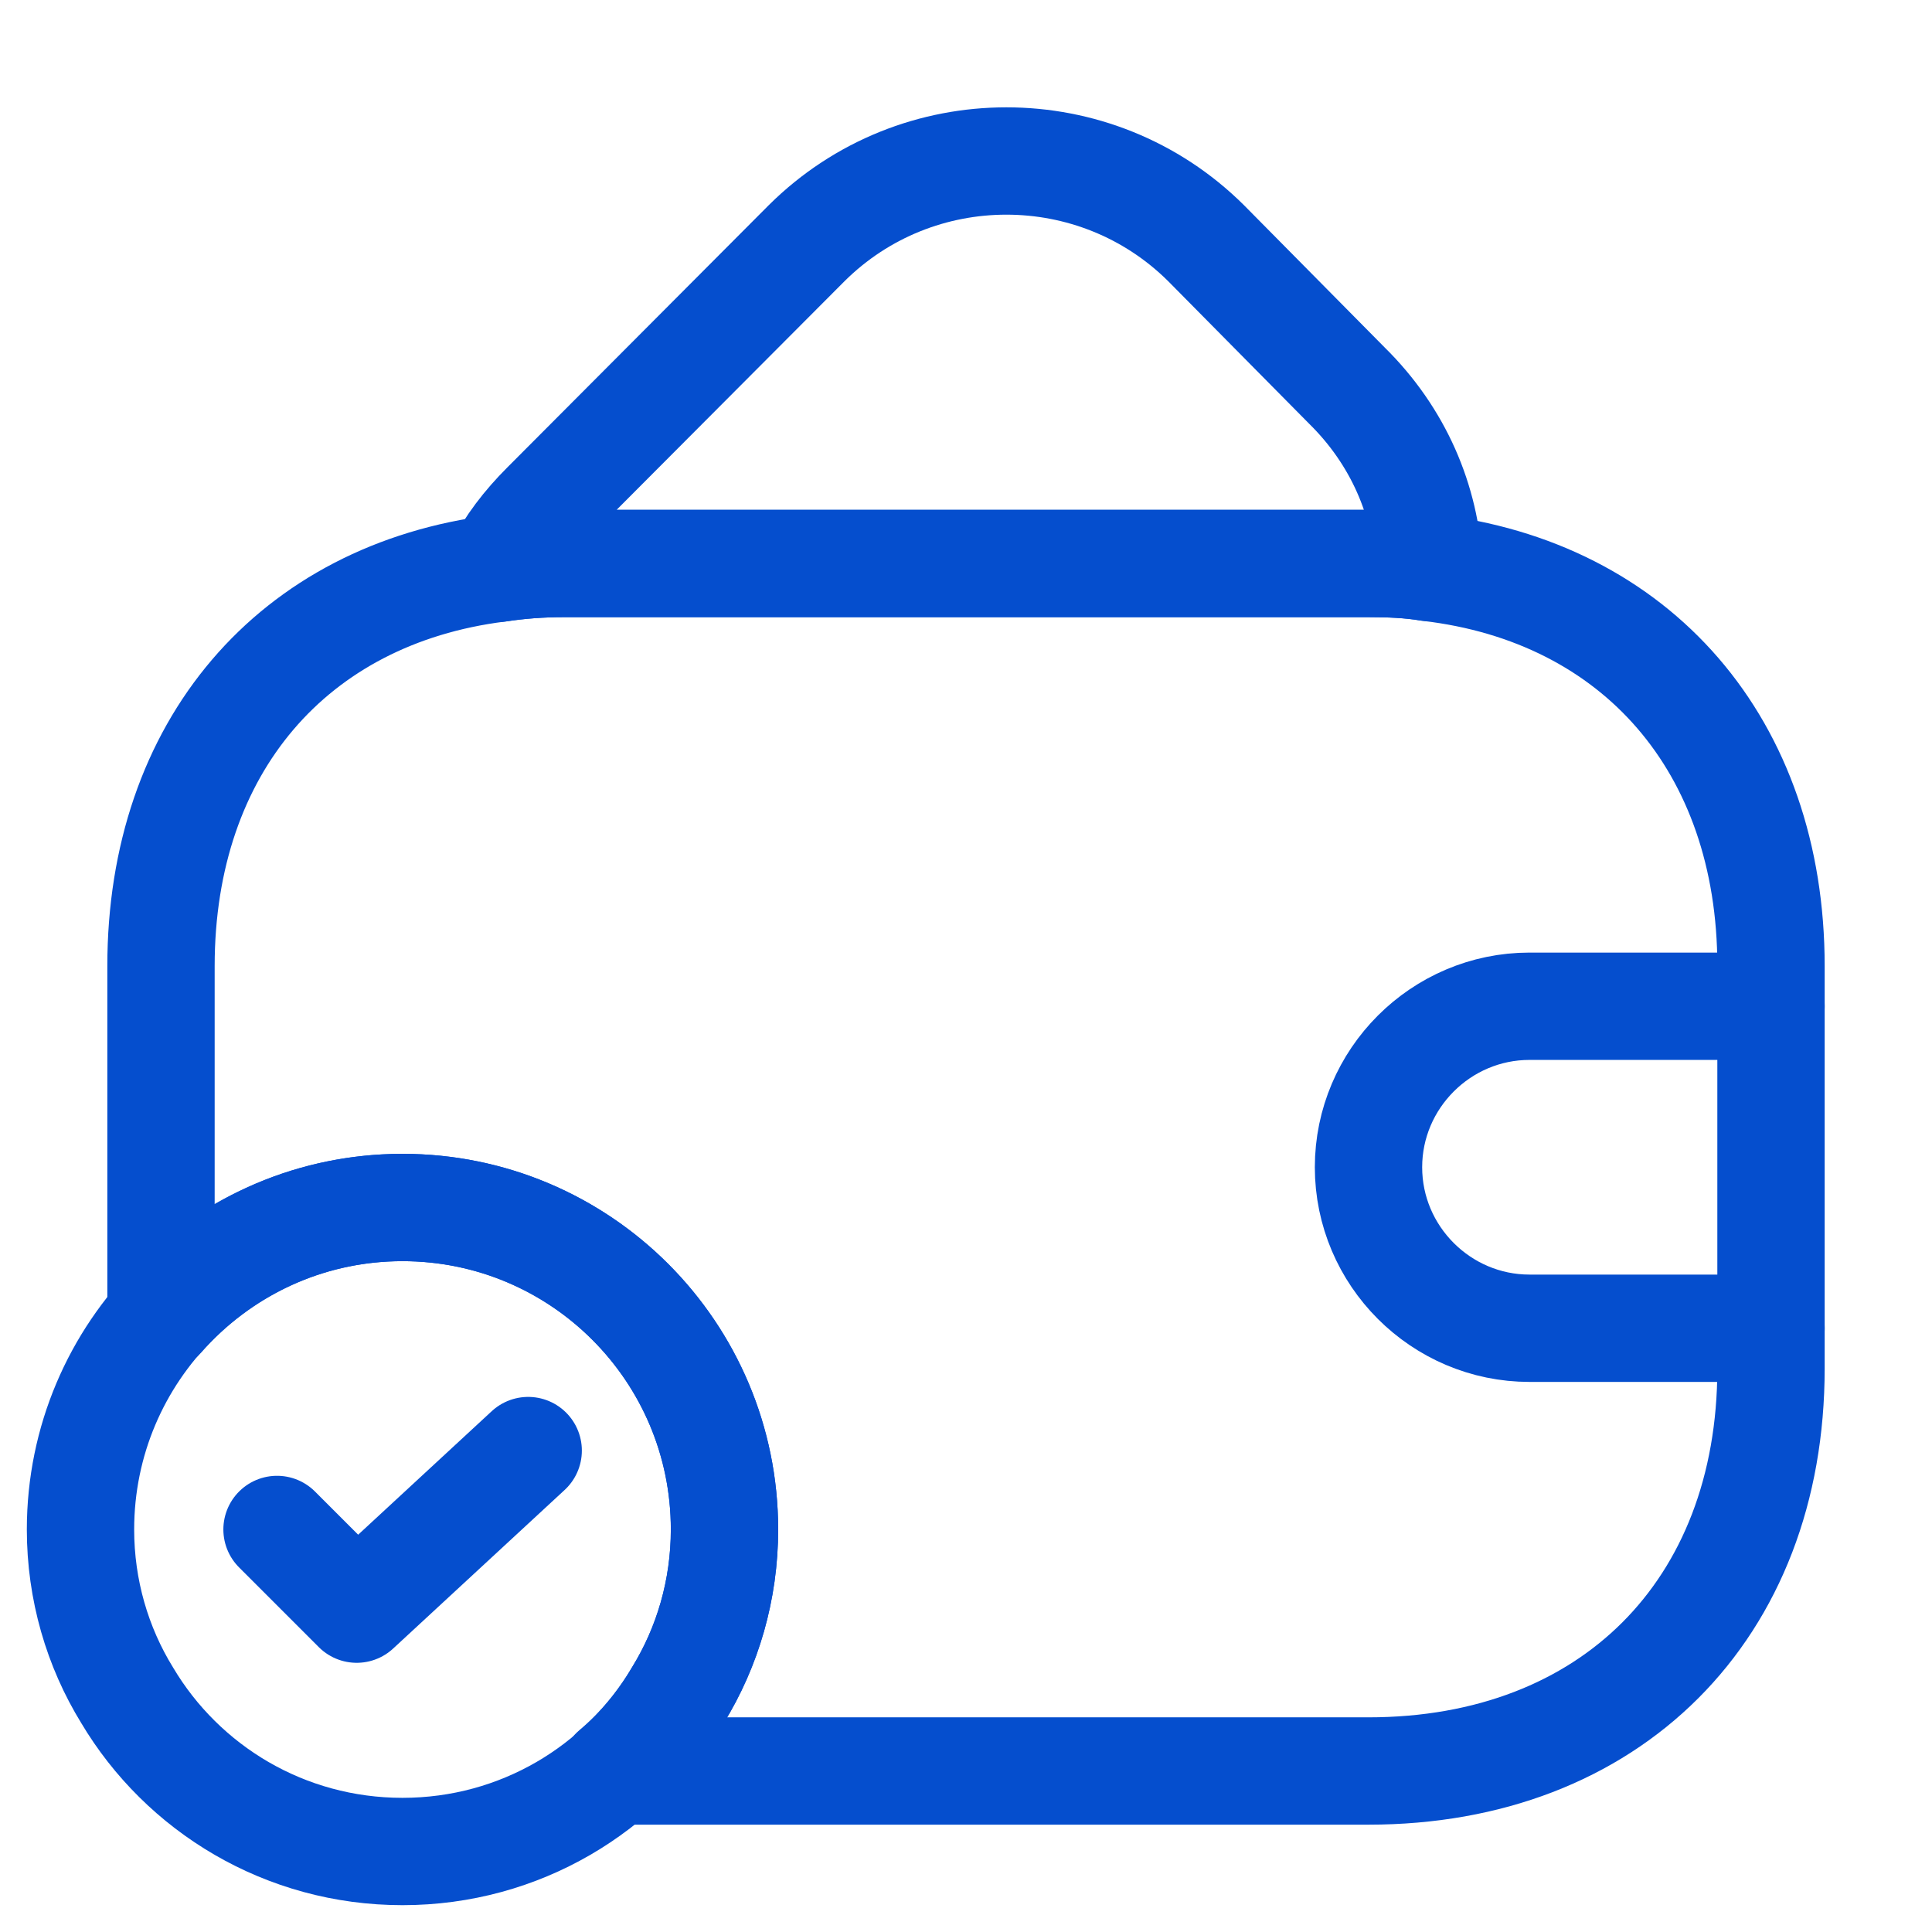
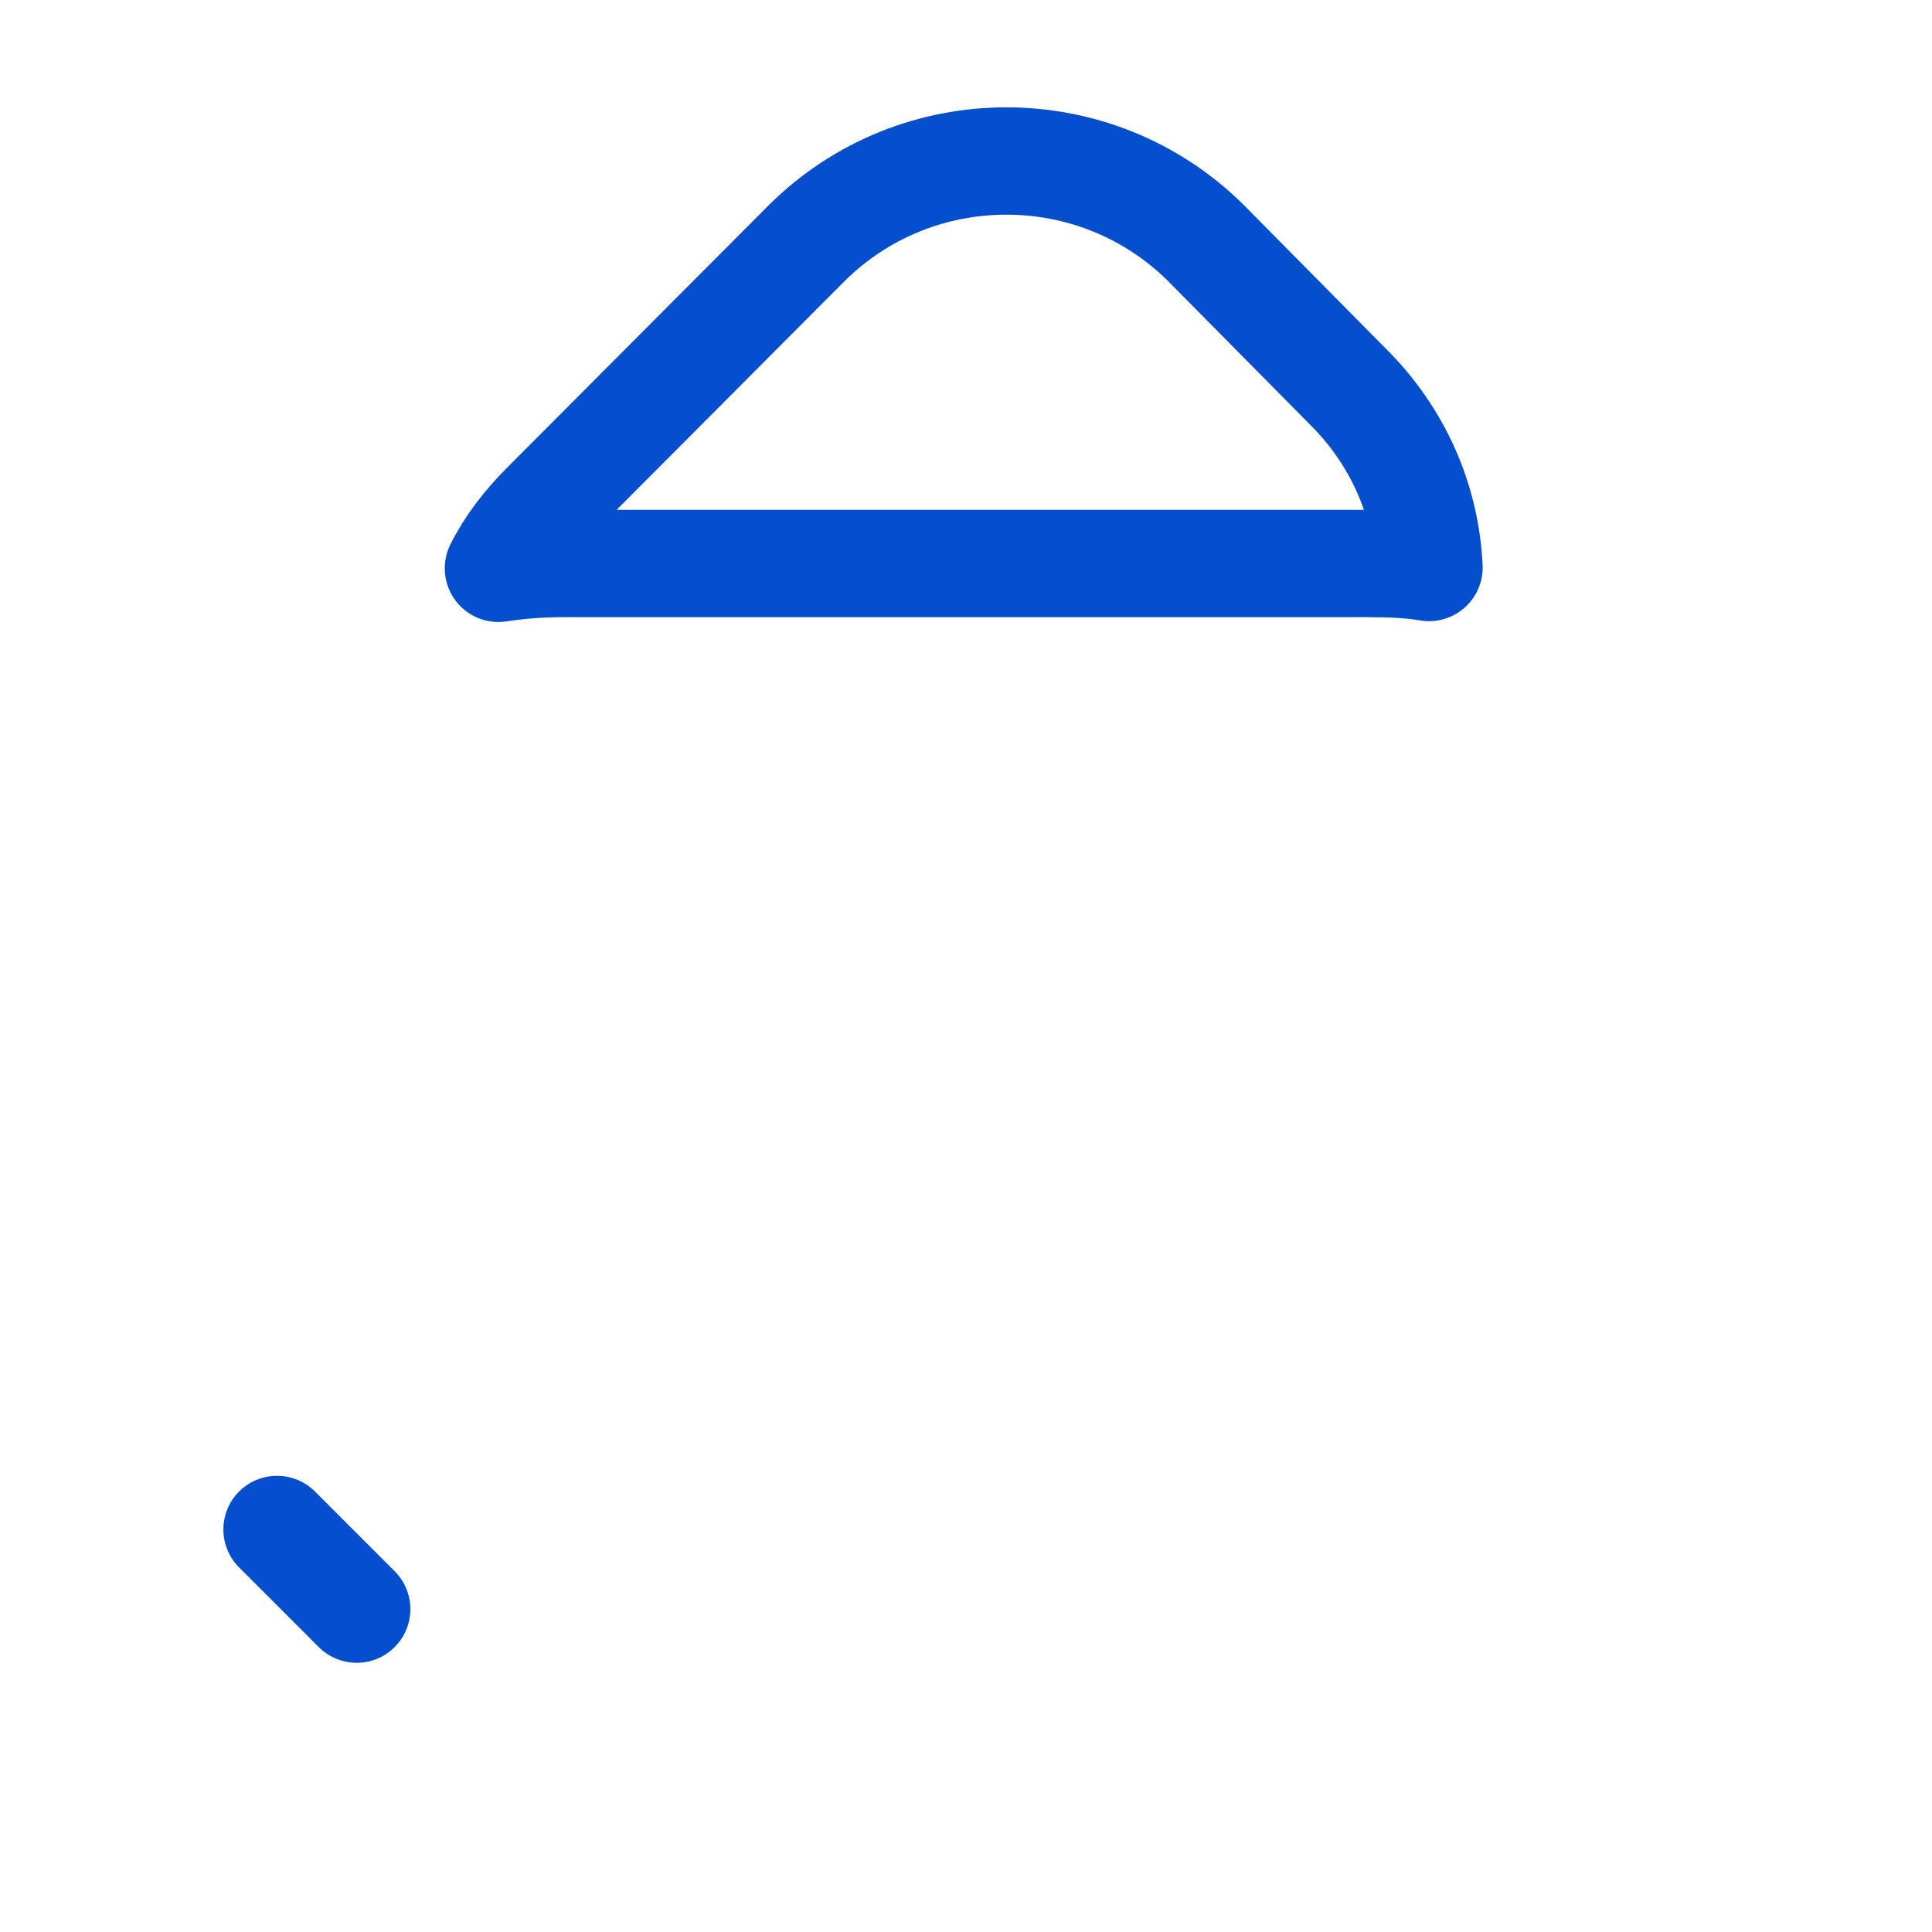
<svg xmlns="http://www.w3.org/2000/svg" width="54" height="54" viewBox="0 0 54 54" fill="none">
-   <path d="M20.25 42.75C20.25 44.438 19.778 46.035 18.945 47.385C17.393 49.995 14.535 51.75 11.25 51.75C7.965 51.75 5.108 49.995 3.555 47.385C2.723 46.035 2.25 44.438 2.25 42.75C2.25 37.778 6.278 33.75 11.25 33.75C16.223 33.75 20.25 37.778 20.25 42.75Z" stroke="#054ECE" stroke-width="3" stroke-miterlimit="10" stroke-linecap="round" stroke-linejoin="round" />
-   <path d="M7.743 42.749L9.97 44.976L14.763 40.544" stroke="#054ECE" stroke-width="3" stroke-linecap="round" stroke-linejoin="round" />
+   <path d="M7.743 42.749L9.97 44.976" stroke="#054ECE" stroke-width="3" stroke-linecap="round" stroke-linejoin="round" />
  <path d="M39.941 15.862C39.401 15.772 38.838 15.75 38.253 15.75H15.753C15.123 15.75 14.516 15.795 13.931 15.885C14.246 15.255 14.696 14.67 15.236 14.13L22.548 6.795C25.631 3.735 30.626 3.735 33.708 6.795L37.646 10.777C39.086 12.195 39.851 13.995 39.941 15.862Z" stroke="#054ECE" stroke-width="3" stroke-linecap="round" stroke-linejoin="round" />
-   <path d="M49.5 27V38.25C49.5 45 45 49.5 38.25 49.5H17.167C17.865 48.915 18.472 48.195 18.945 47.385C19.777 46.035 20.25 44.438 20.25 42.75C20.25 37.778 16.222 33.75 11.25 33.75C8.55 33.75 6.142 34.943 4.5 36.81V27C4.5 20.88 8.19 16.605 13.927 15.885C14.512 15.795 15.12 15.75 15.75 15.75H38.25C38.835 15.75 39.397 15.773 39.937 15.863C45.742 16.538 49.5 20.835 49.5 27Z" stroke="#054ECE" stroke-width="3" stroke-linecap="round" stroke-linejoin="round" />
-   <path d="M49.5 28.125H42.75C40.275 28.125 38.25 30.15 38.25 32.625C38.25 35.1 40.275 37.125 42.75 37.125H49.5" stroke="#054ECE" stroke-width="3" stroke-linecap="round" stroke-linejoin="round" />
</svg>